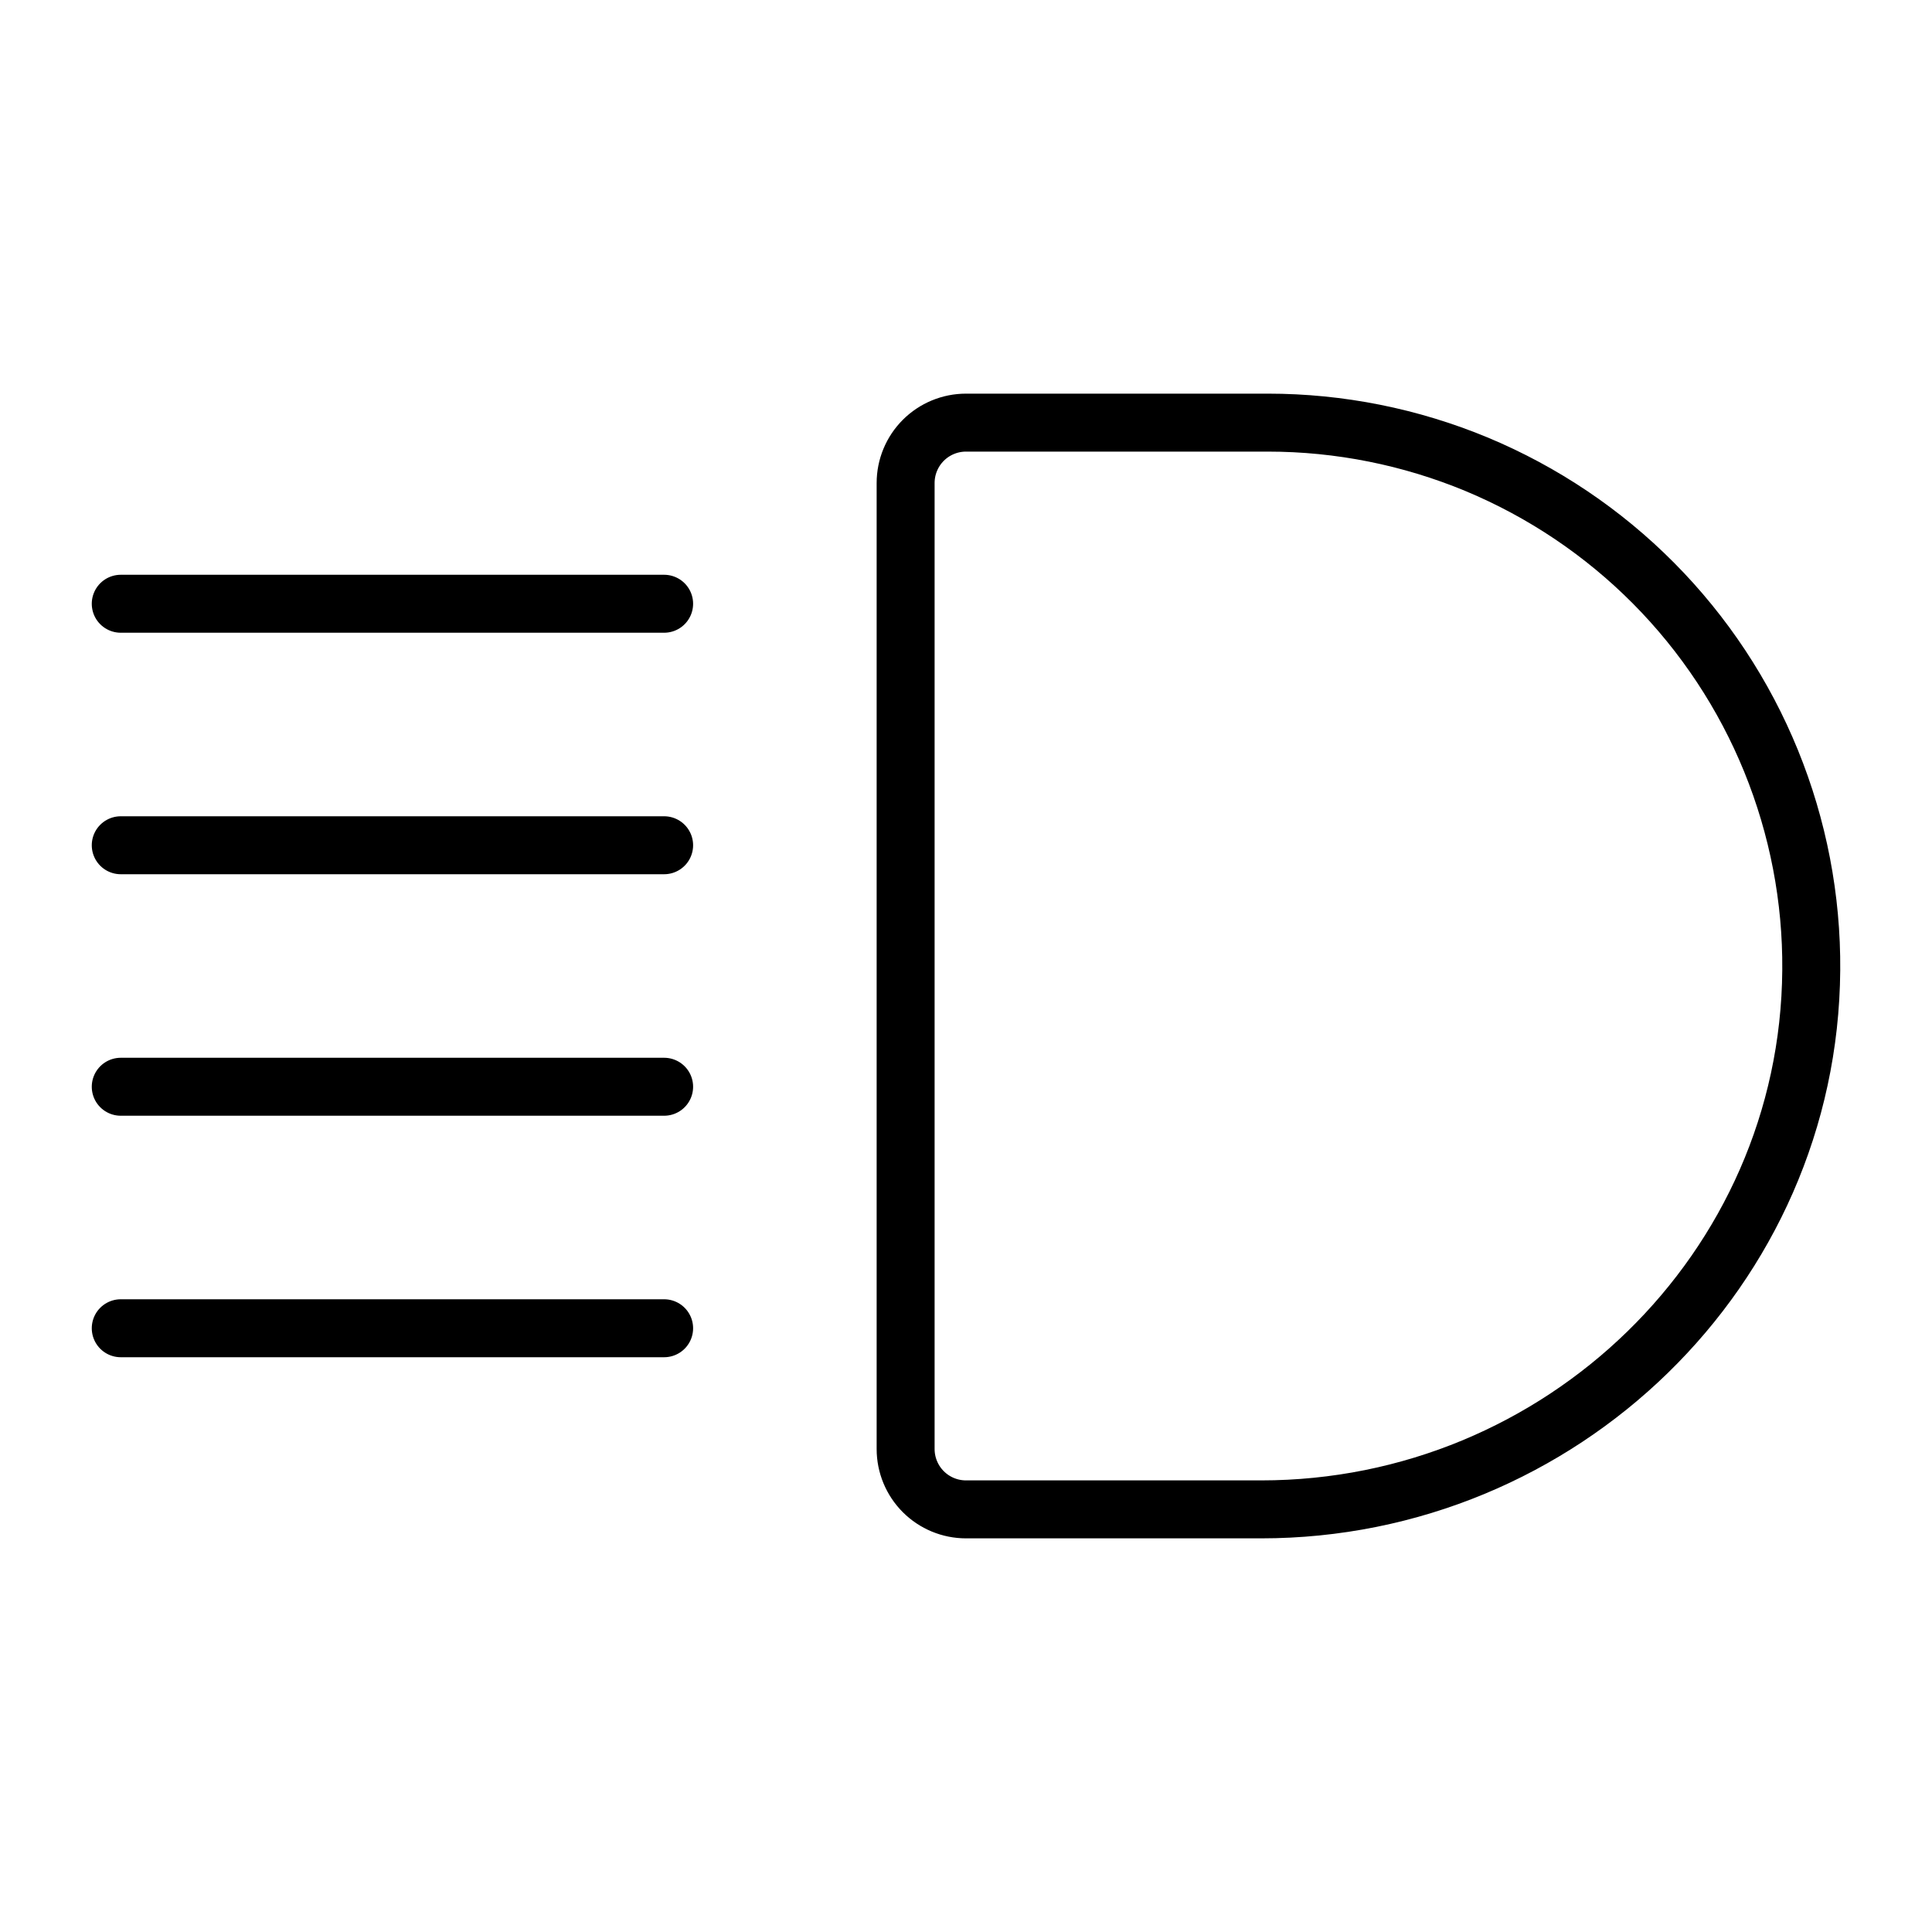
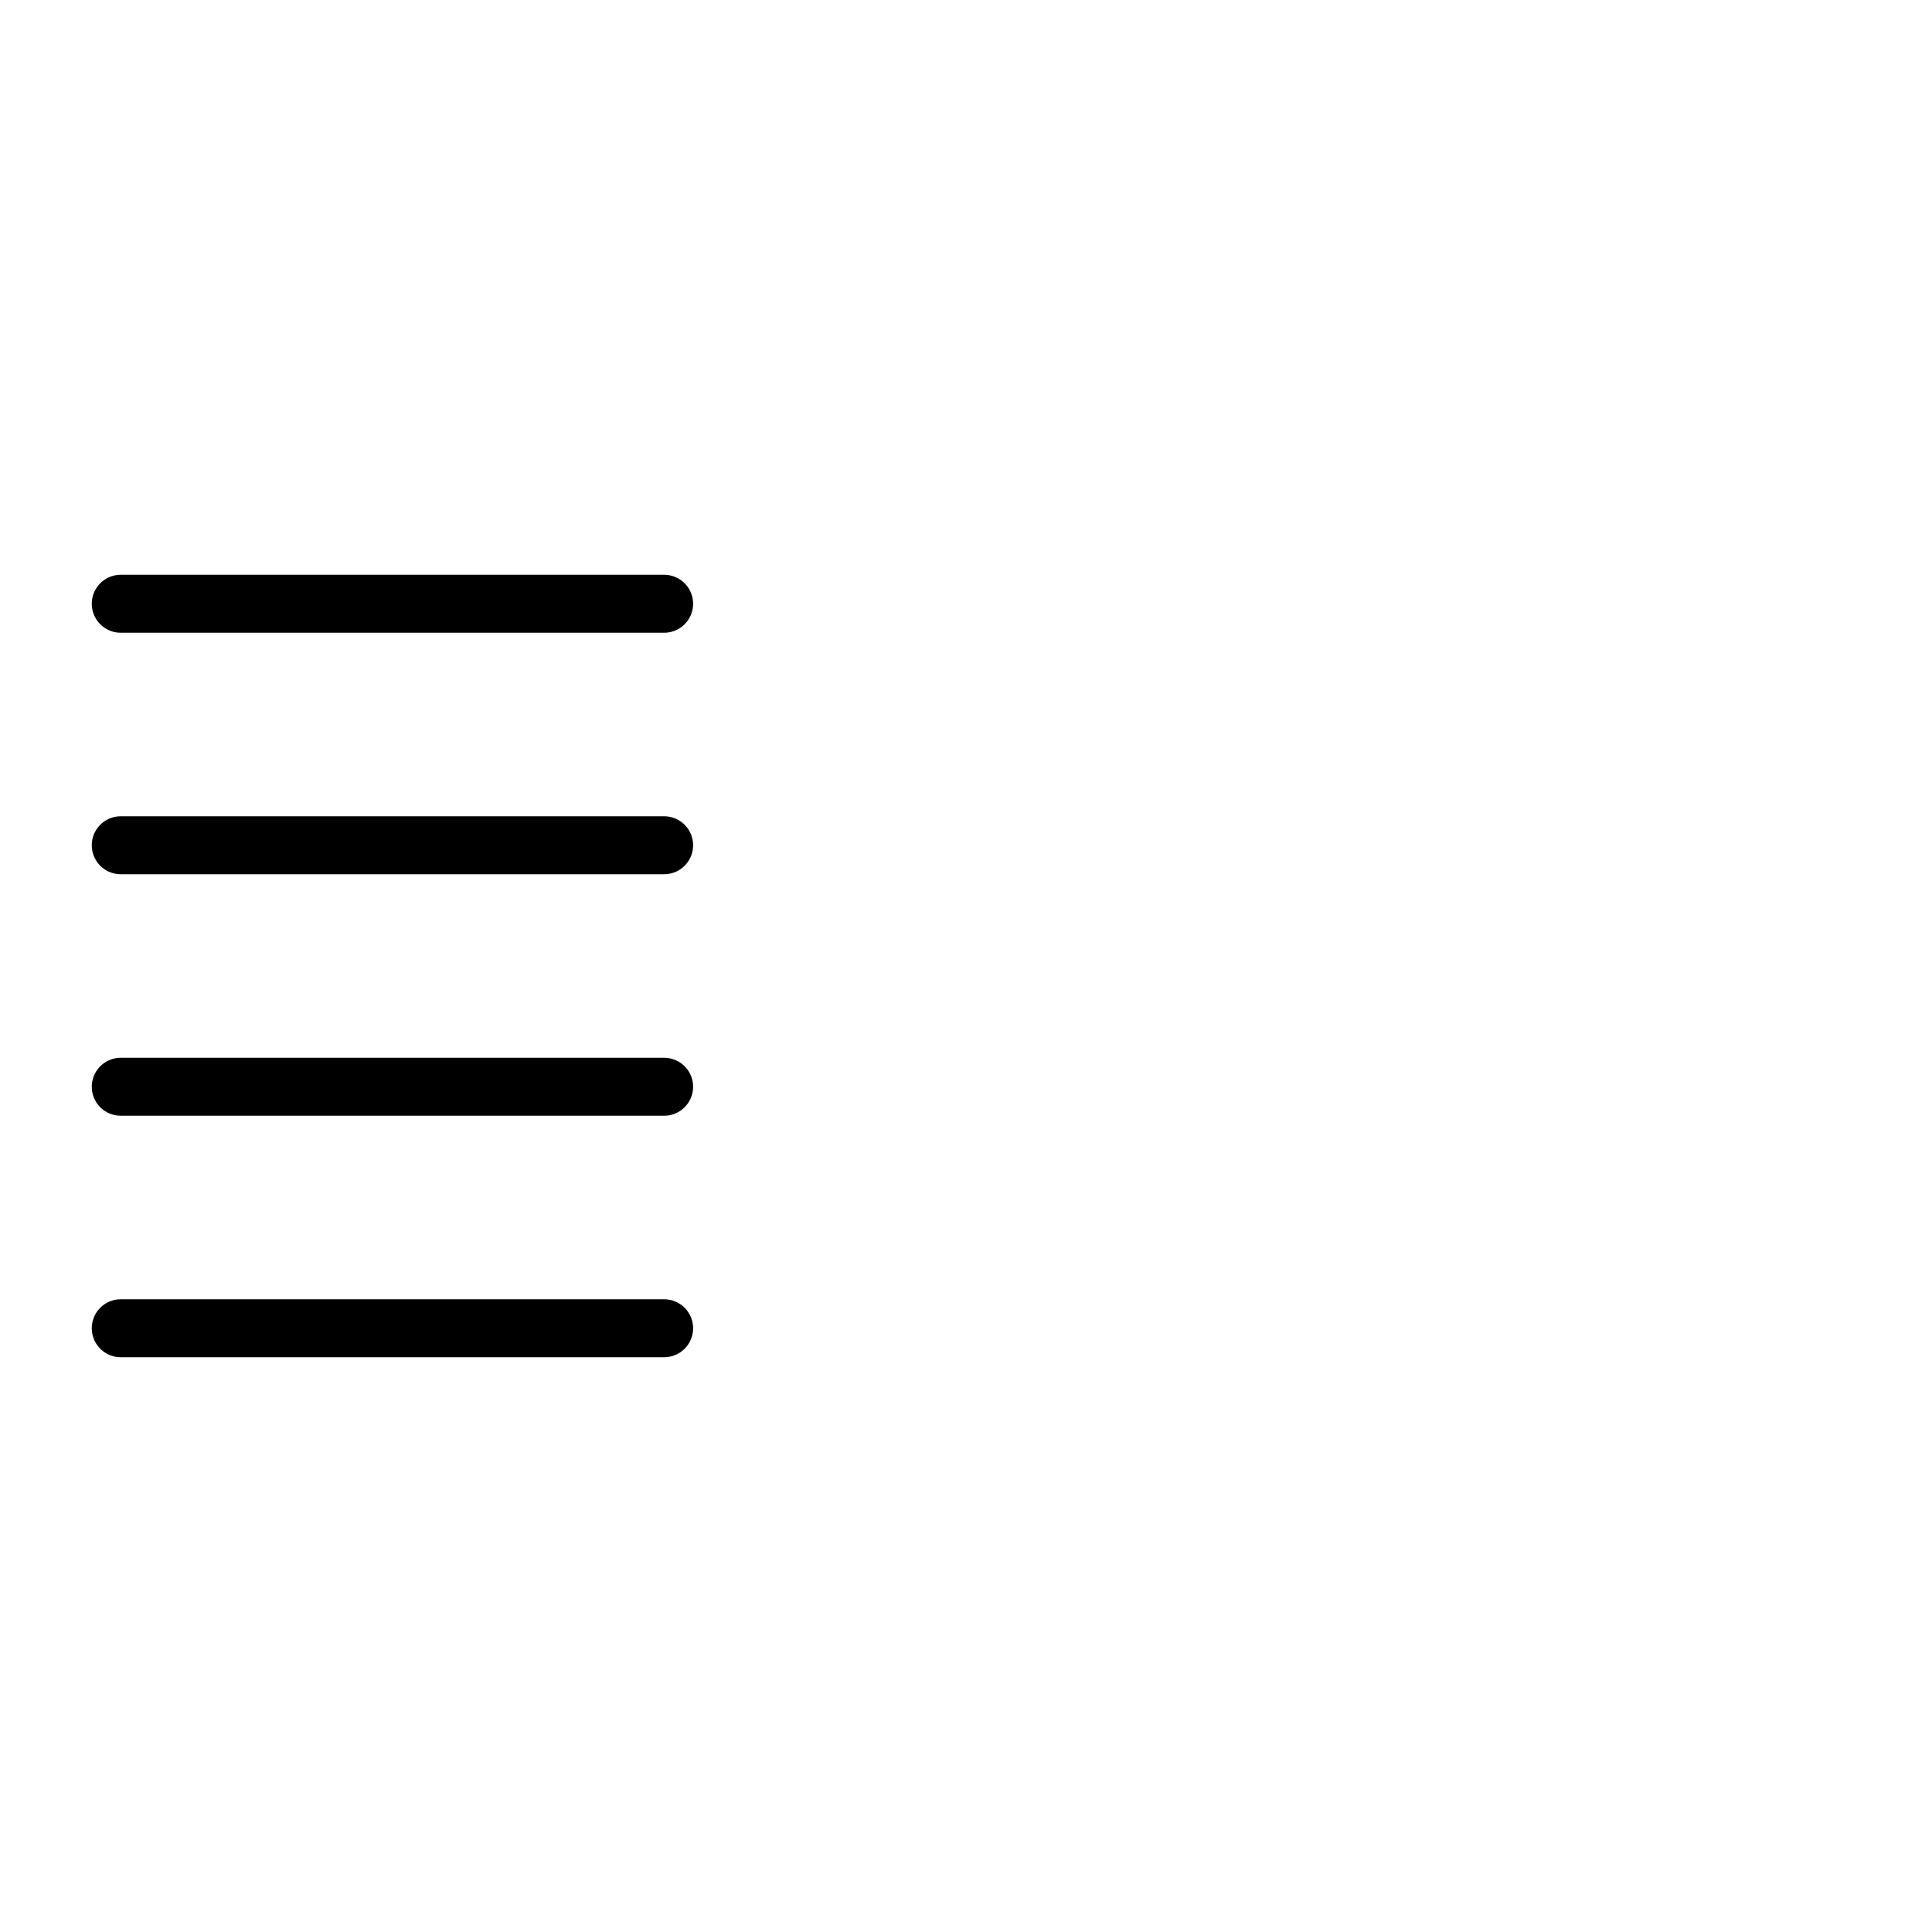
<svg xmlns="http://www.w3.org/2000/svg" width="50" height="50" viewBox="0 0 20 20" fill="none">
  <g clip-path="url(#clip0_875_81)">
    <path d="M6.875 13.75L1.25 13.75" stroke="black" stroke-width="0.6" stroke-linecap="round" stroke-linejoin="round" />
    <path d="M6.875 6.25L1.25 6.25" stroke="black" stroke-width="0.6" stroke-linecap="round" stroke-linejoin="round" />
    <path d="M6.875 11.25L1.25 11.25" stroke="black" stroke-width="0.6" stroke-linecap="round" stroke-linejoin="round" />
    <path d="M6.875 8.75L1.25 8.75" stroke="black" stroke-width="0.6" stroke-linecap="round" stroke-linejoin="round" />
-     <path d="M13.125 4.375C13.867 4.375 14.602 4.522 15.288 4.807C15.973 5.093 16.595 5.511 17.118 6.038C17.641 6.565 18.054 7.19 18.334 7.877C18.614 8.565 18.756 9.301 18.75 10.043C18.727 13.145 16.156 15.625 13.055 15.625L10 15.625C9.834 15.625 9.675 15.559 9.558 15.442C9.441 15.325 9.375 15.166 9.375 15L9.375 5C9.375 4.834 9.441 4.675 9.558 4.558C9.675 4.441 9.834 4.375 10 4.375L13.125 4.375Z" stroke="black" stroke-width="0.6" stroke-linecap="round" stroke-linejoin="round" />
  </g>
  <defs>
    <clipPath id="clip0_875_81">
      <rect width="20" height="20" fill="white" />
    </clipPath>
  </defs>
</svg>